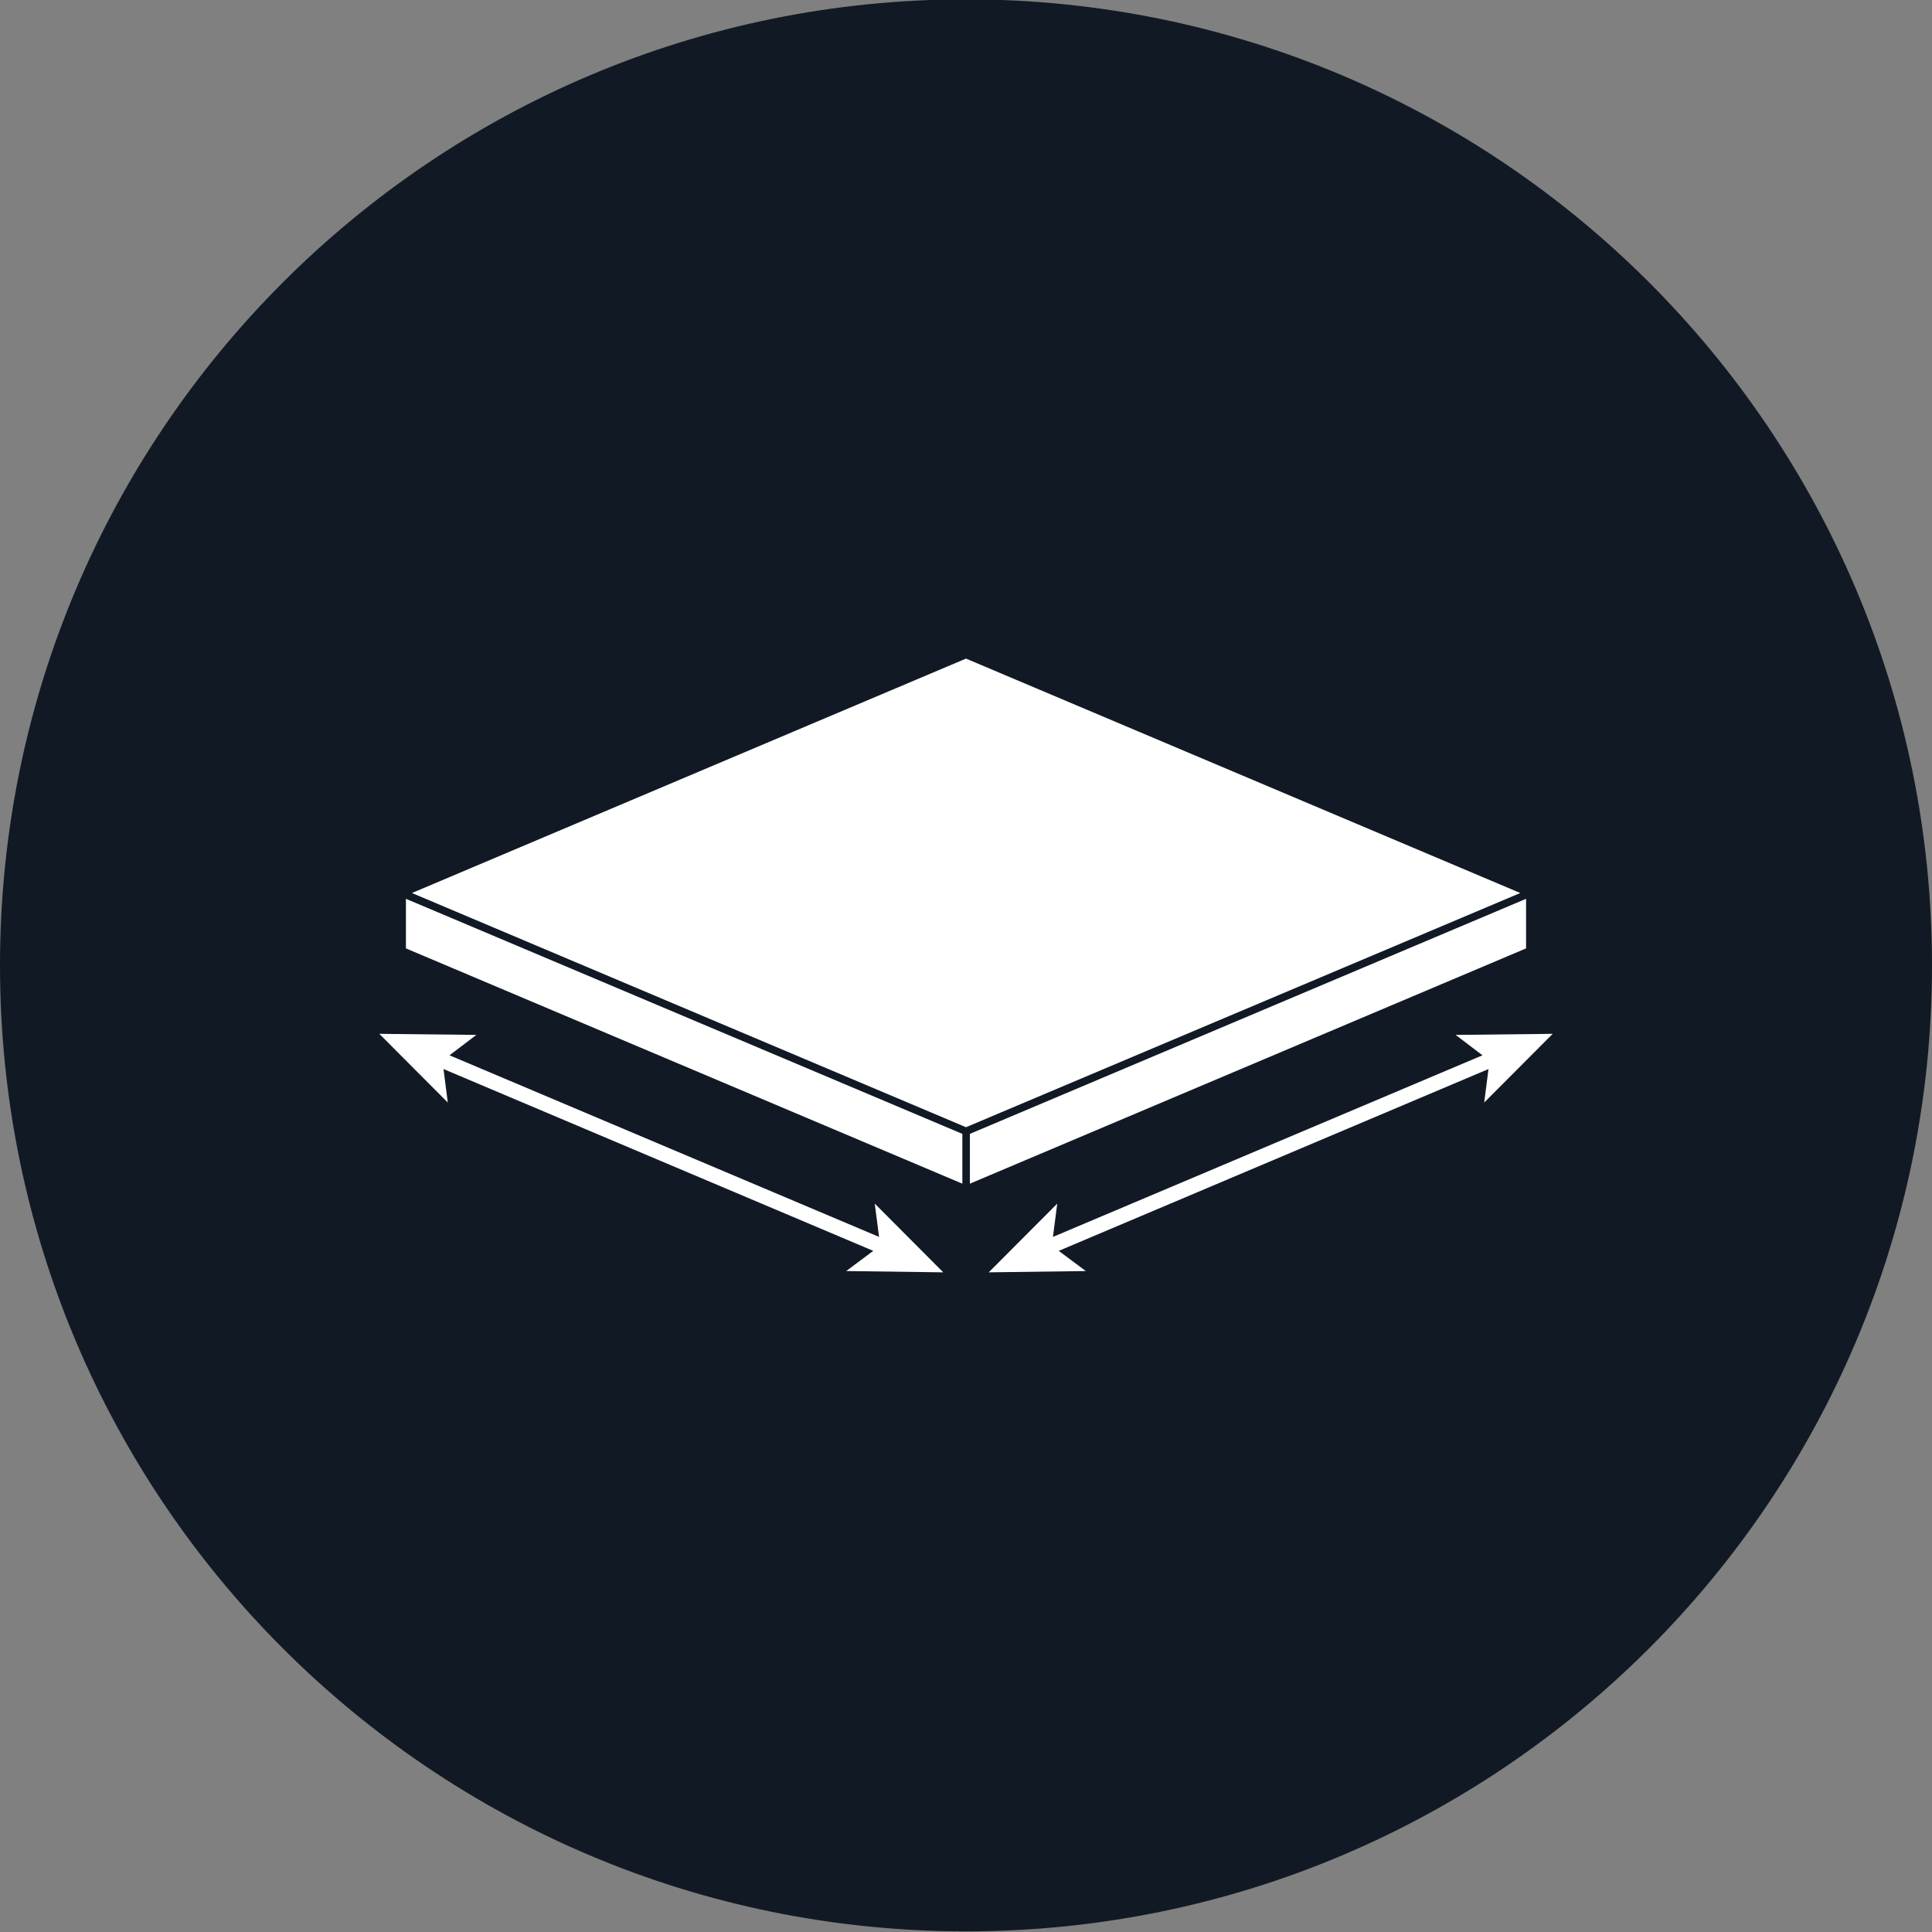
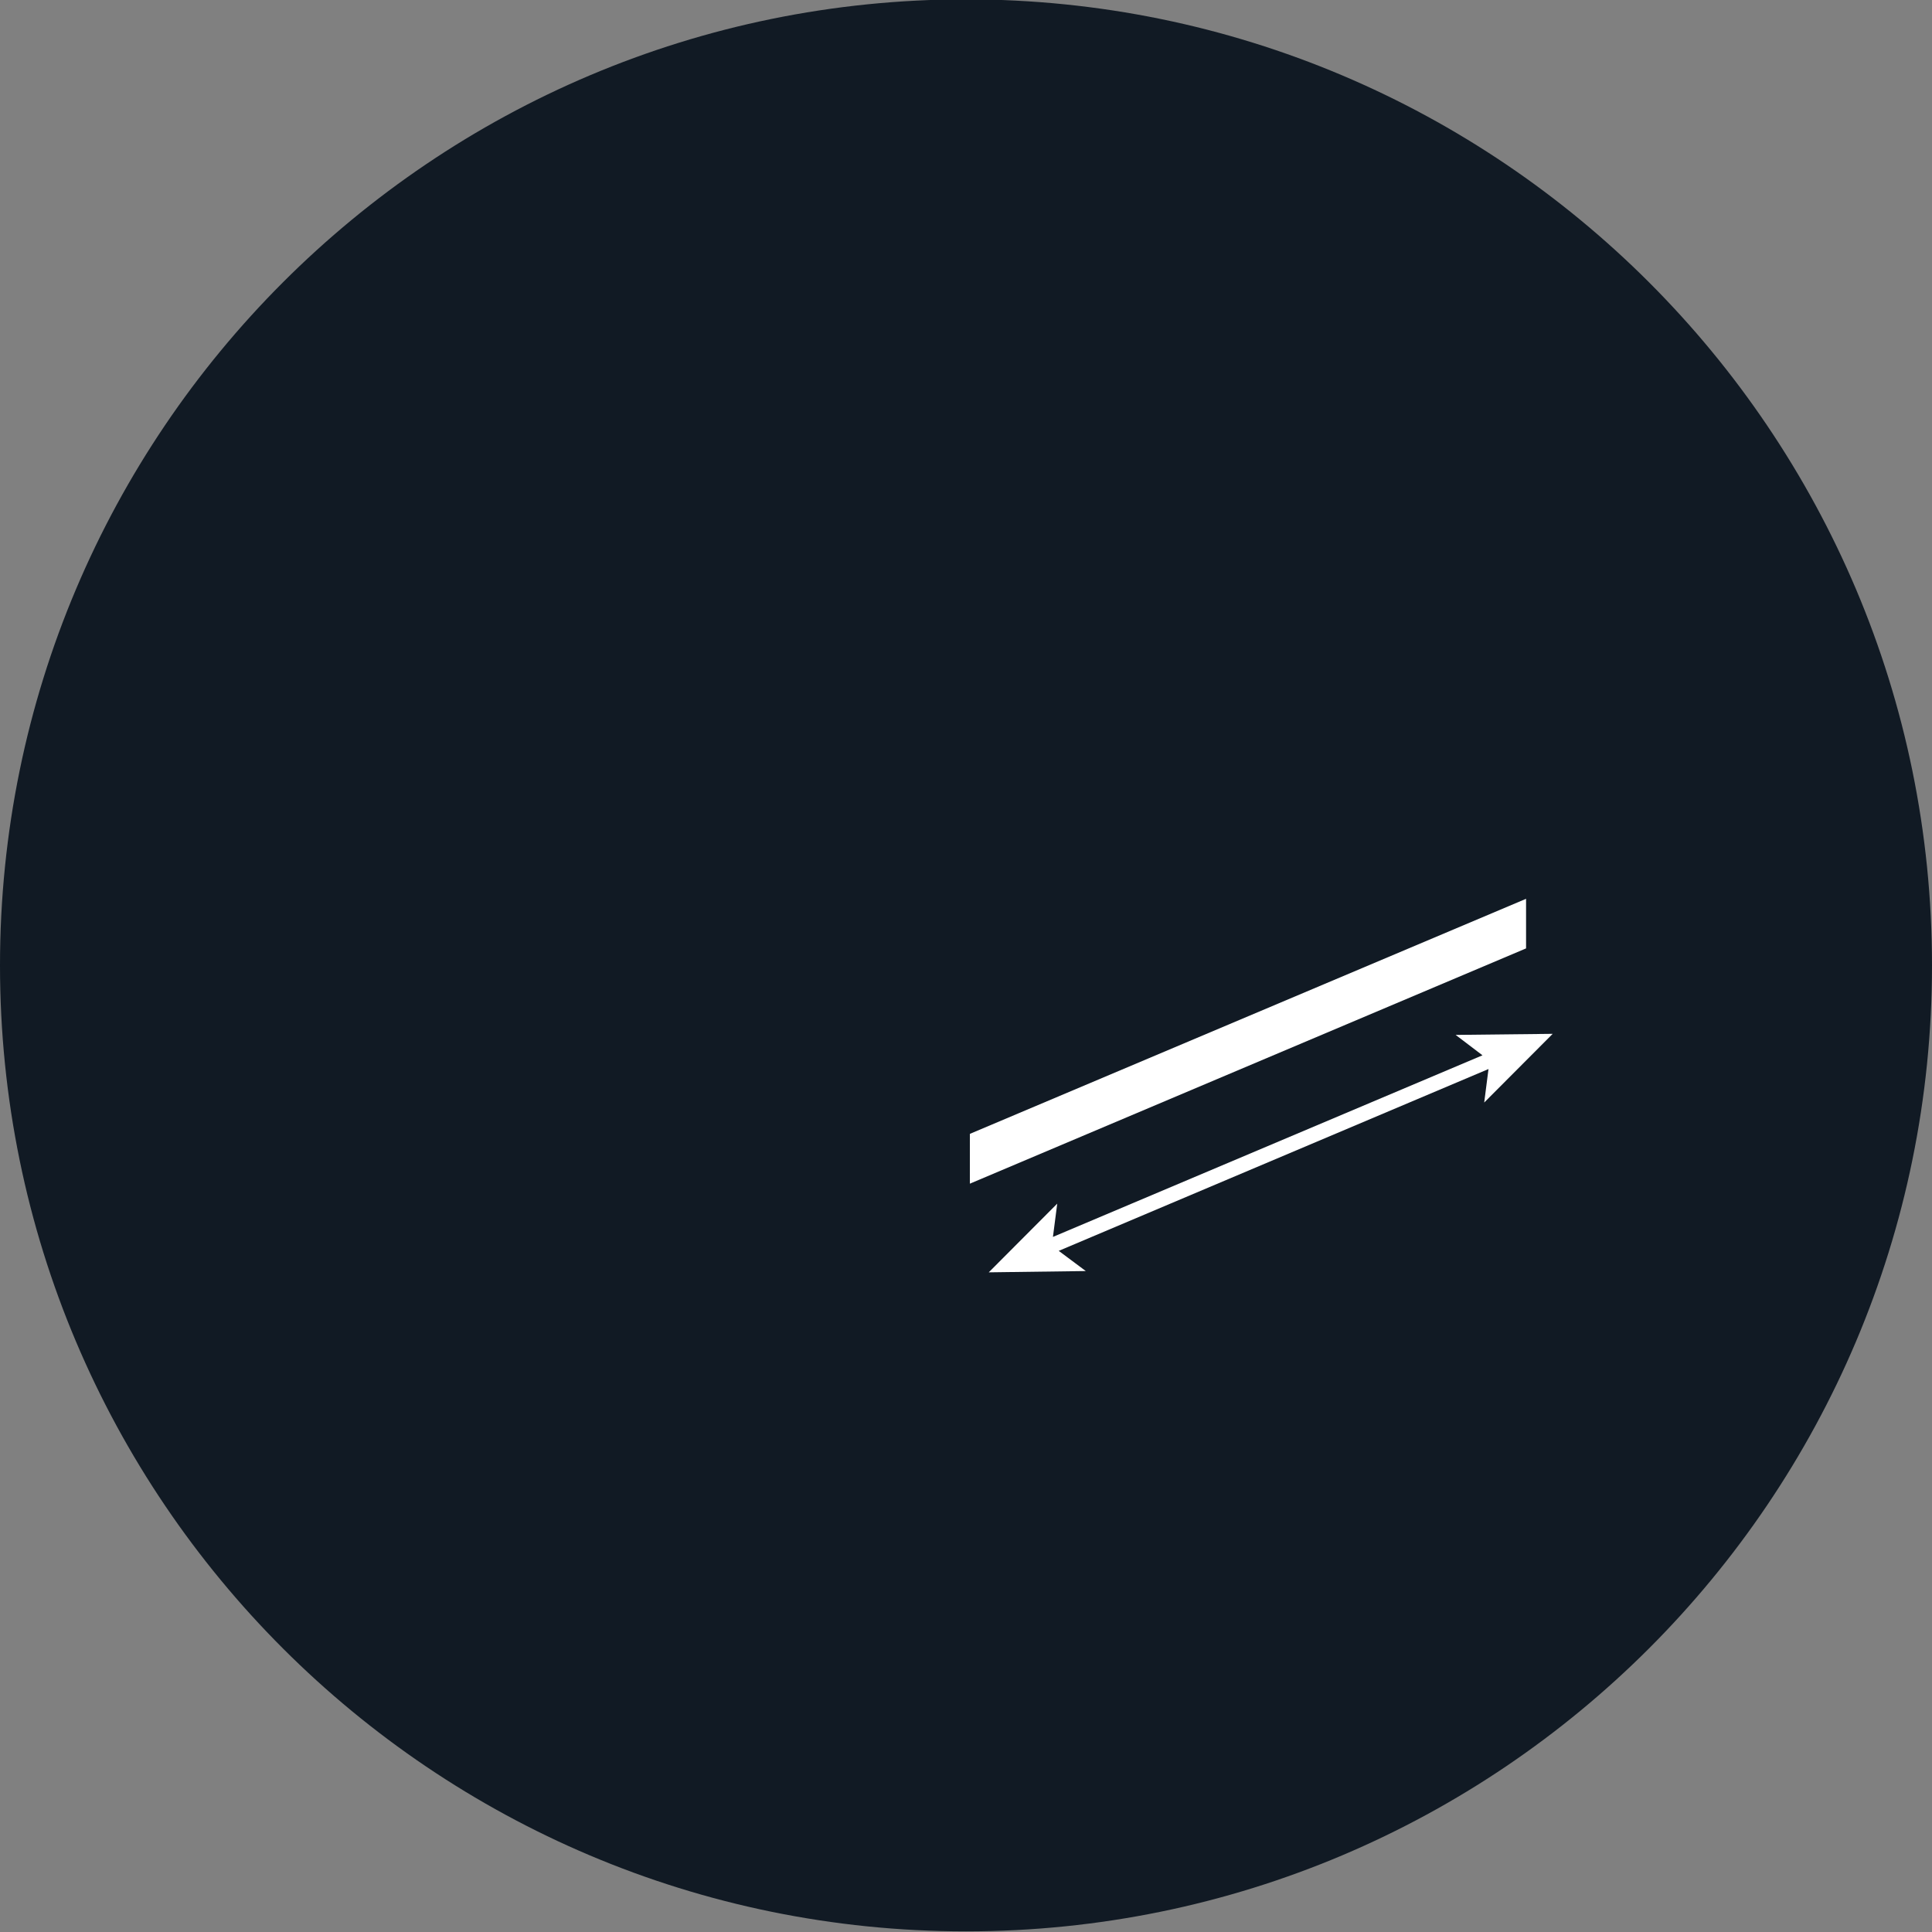
<svg xmlns="http://www.w3.org/2000/svg" version="1.1" id="Layer_1" x="0px" y="0px" viewBox="0 0 90 90" style="enable-background:new 0 0 90 90;" xml:space="preserve">
  <rect x="0" y="0" width="90" height="90" fill="#808080" stroke="none" />
  <style type="text/css">
	.st0{fill:#111A24;}
	.st1{fill:#FFFFFF;}
</style>
  <g>
    <path class="st0" d="M45,89.97c24.85,0,45-20.15,45-45c0-24.85-20.15-45-45-45s-45,20.15-45,45C0,69.83,20.15,89.97,45,89.97" />
  </g>
-   <polygon class="st1" points="18.91,41.87 18.91,44.18 44.83,55.14 44.83,52.82 " />
  <polygon class="st1" points="45.18,52.82 45.18,55.14 71.09,44.18 71.09,41.87 " />
-   <polygon class="st1" points="19.19,41.6 45,52.51 70.82,41.6 45,30.68 " />
-   <polygon class="st1" points="43.94,59.27 40.75,56.07 40.95,57.62 20.94,49.16 22.19,48.21 17.67,48.16 20.86,51.36 20.66,49.8   40.68,58.27 39.42,59.21 " />
  <polygon class="st1" points="72.33,48.16 67.81,48.21 69.06,49.16 49.05,57.62 49.25,56.07 46.06,59.27 50.58,59.21 49.32,58.27   69.34,49.8 69.14,51.36 " />
</svg>